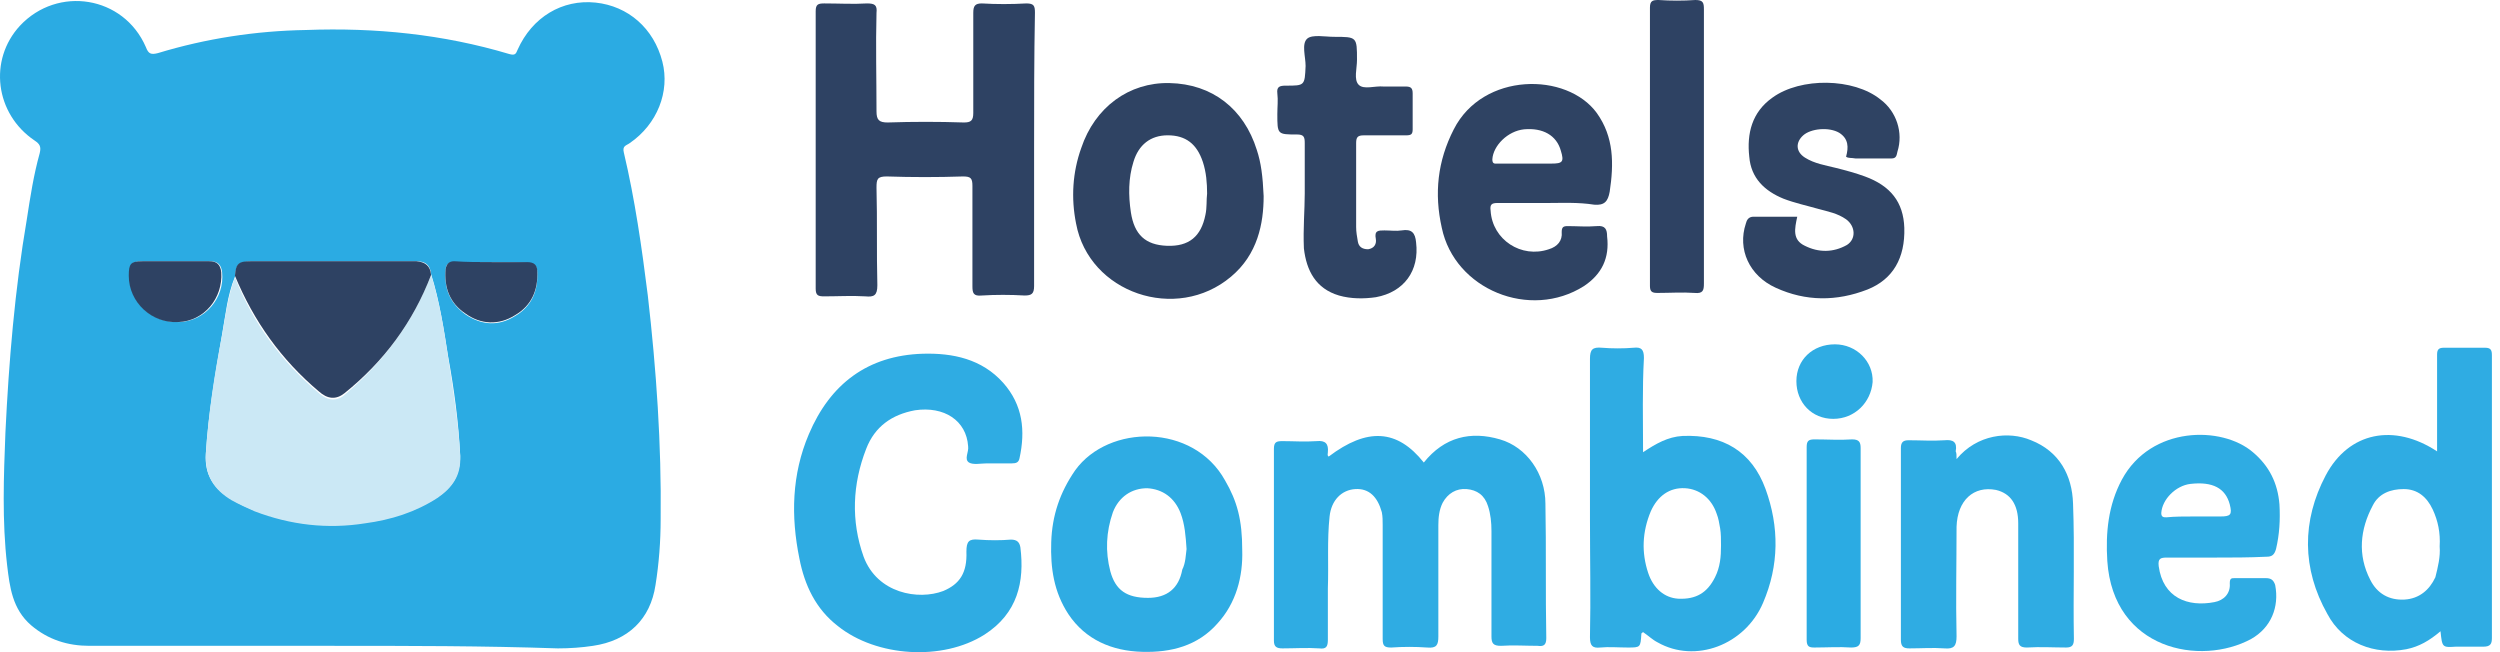
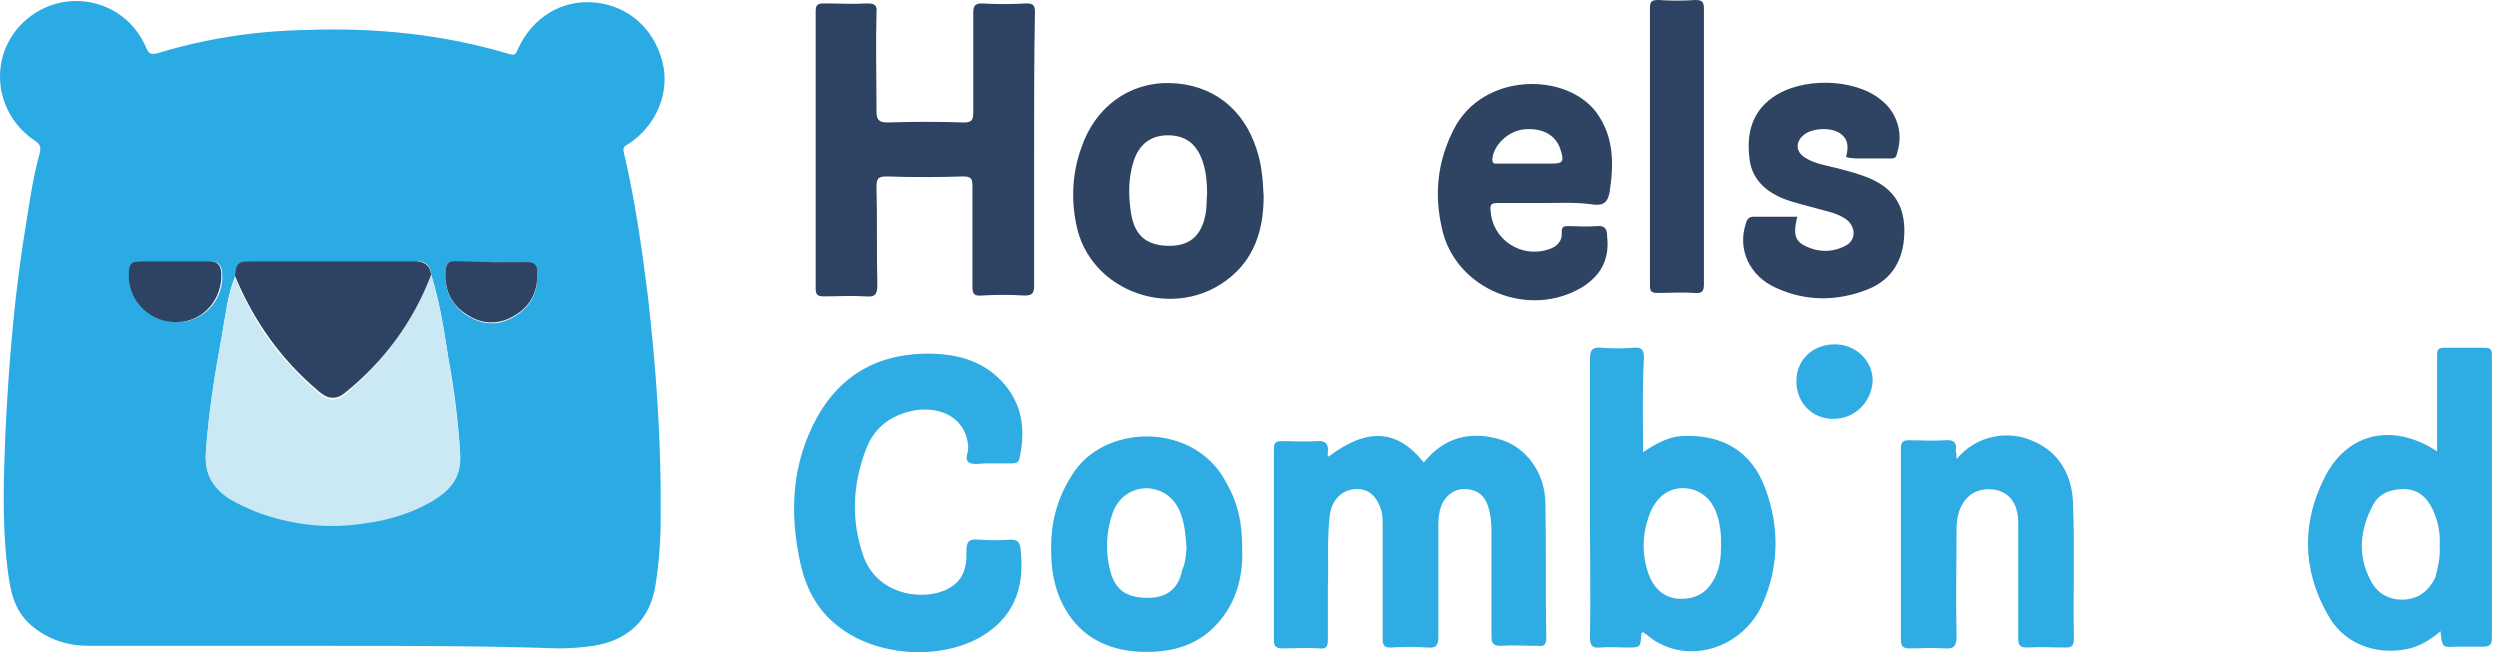
<svg xmlns="http://www.w3.org/2000/svg" width="138" height="36" viewBox="0 0 138 36" fill="none">
  <path d="M18.36 35.65C13.868 35.65 9.424 35.65 4.933 35.65C3.751 35.65 2.663 35.319 1.718 34.515C0.677 33.617 0.536 32.387 0.394 31.205C0.11 28.747 0.205 26.288 0.299 23.877C0.488 19.953 0.819 15.981 1.481 12.104C1.67 10.875 1.859 9.646 2.19 8.464C2.285 8.086 2.19 7.944 1.907 7.755C-0.268 6.289 -0.646 3.31 1.103 1.419C3.183 -0.803 6.824 -0.236 8.053 2.601C8.195 2.979 8.337 3.027 8.715 2.932C11.363 2.128 14.105 1.703 16.894 1.656C20.724 1.514 24.459 1.892 28.1 2.979C28.431 3.074 28.478 2.979 28.573 2.743C29.376 0.946 31.031 -0.047 32.875 0.143C34.672 0.332 36.09 1.561 36.563 3.405C36.988 5.06 36.279 6.856 34.766 7.896C34.577 8.038 34.341 8.038 34.435 8.417C35.05 11.017 35.428 13.665 35.759 16.312C36.232 20.426 36.516 24.539 36.468 28.652C36.468 29.881 36.374 31.111 36.184 32.293C35.901 34.184 34.672 35.366 32.733 35.65C32.118 35.744 31.456 35.791 30.795 35.791C26.681 35.65 22.521 35.65 18.36 35.65ZM12.97 15.272C12.545 16.312 12.45 17.4 12.261 18.44C11.883 20.615 11.505 22.79 11.363 25.012C11.268 26.241 11.835 26.997 12.781 27.565C13.207 27.801 13.632 28.038 14.058 28.179C16.043 28.936 18.076 29.172 20.157 28.841C21.575 28.605 22.946 28.227 24.175 27.423C24.979 26.903 25.405 26.194 25.405 25.154C25.31 23.31 25.074 21.513 24.743 19.716C24.506 18.203 24.27 16.643 23.797 15.13C23.75 14.61 23.466 14.421 22.994 14.421C19.92 14.421 16.894 14.421 13.821 14.421C13.159 14.468 13.017 14.61 12.97 15.272ZM9.708 14.421C9.093 14.421 8.479 14.421 7.911 14.421C7.249 14.421 7.155 14.563 7.155 15.225C7.155 16.691 8.384 17.825 9.897 17.778C11.315 17.731 12.403 16.454 12.261 15.036C12.214 14.61 12.025 14.421 11.599 14.421C10.937 14.421 10.322 14.421 9.708 14.421ZM27.154 14.468C26.445 14.468 25.783 14.468 25.074 14.468C24.743 14.468 24.601 14.61 24.601 14.894C24.506 15.934 24.837 16.738 25.688 17.352C26.587 17.967 27.532 18.014 28.431 17.447C29.329 16.927 29.707 16.076 29.66 15.036C29.66 14.657 29.471 14.516 29.093 14.516C28.431 14.468 27.769 14.468 27.154 14.468Z" fill="#2BABE3" />
  <path d="M57.082 8.227C57.082 10.733 57.082 13.286 57.082 15.792C57.082 16.217 56.94 16.312 56.562 16.312C55.758 16.265 54.954 16.265 54.198 16.312C53.725 16.359 53.678 16.17 53.678 15.792C53.678 13.948 53.678 12.104 53.678 10.26C53.678 9.835 53.583 9.74 53.158 9.74C51.739 9.787 50.368 9.787 48.95 9.74C48.43 9.74 48.383 9.882 48.383 10.355C48.43 12.151 48.383 13.948 48.43 15.745C48.43 16.312 48.241 16.406 47.768 16.359C47.011 16.312 46.255 16.359 45.498 16.359C45.167 16.359 45.026 16.312 45.026 15.934C45.026 10.827 45.026 5.721 45.026 0.615C45.026 0.237 45.167 0.189 45.498 0.189C46.302 0.189 47.106 0.237 47.862 0.189C48.288 0.189 48.43 0.284 48.383 0.71C48.335 2.506 48.383 4.35 48.383 6.147C48.383 6.62 48.524 6.761 48.997 6.761C50.416 6.714 51.787 6.714 53.205 6.761C53.583 6.761 53.725 6.667 53.725 6.241C53.725 4.397 53.725 2.553 53.725 0.71C53.725 0.331 53.82 0.189 54.198 0.189C55.002 0.237 55.805 0.237 56.657 0.189C57.082 0.189 57.129 0.331 57.129 0.71C57.082 3.168 57.082 5.674 57.082 8.227Z" fill="#2E4263" />
  <path d="M78.594 25.532C79.728 24.113 81.194 23.782 82.802 24.255C84.267 24.681 85.307 26.146 85.307 27.801C85.355 30.26 85.307 32.766 85.355 35.224C85.355 35.602 85.213 35.697 84.882 35.65C84.22 35.65 83.511 35.602 82.849 35.65C82.423 35.65 82.329 35.508 82.329 35.129C82.329 33.191 82.329 31.253 82.329 29.314C82.329 28.841 82.281 28.368 82.14 27.943C81.951 27.328 81.525 27.045 80.958 26.997C80.39 26.95 79.918 27.234 79.634 27.754C79.445 28.132 79.397 28.558 79.397 28.983C79.397 31.016 79.397 33.096 79.397 35.129C79.397 35.602 79.303 35.791 78.783 35.744C78.121 35.697 77.459 35.697 76.797 35.744C76.419 35.744 76.324 35.65 76.324 35.271C76.324 33.191 76.324 31.063 76.324 28.983C76.324 28.747 76.324 28.51 76.277 28.274C76.041 27.423 75.568 26.95 74.811 26.997C74.055 27.045 73.487 27.612 73.393 28.51C73.251 29.834 73.346 31.158 73.298 32.482C73.298 33.427 73.298 34.373 73.298 35.319C73.298 35.697 73.204 35.839 72.826 35.791C72.164 35.744 71.454 35.791 70.793 35.791C70.462 35.791 70.32 35.697 70.32 35.366C70.32 31.82 70.32 28.321 70.32 24.775C70.32 24.397 70.462 24.35 70.793 24.35C71.407 24.35 72.022 24.397 72.684 24.35C73.156 24.302 73.346 24.491 73.298 24.964C73.298 25.059 73.251 25.153 73.346 25.201C75.473 23.593 77.128 23.688 78.594 25.532Z" fill="#2FACE3" />
  <path d="M54.812 25.578C54.717 25.578 54.575 25.578 54.481 25.578C54.15 25.578 53.724 25.673 53.488 25.531C53.204 25.342 53.488 24.963 53.441 24.633C53.346 23.214 52.117 22.41 50.509 22.647C49.233 22.883 48.287 23.545 47.814 24.774C47.058 26.713 46.963 28.746 47.672 30.732C48.429 32.765 50.698 33.143 52.069 32.623C52.968 32.245 53.393 31.63 53.346 30.448C53.346 29.881 53.488 29.739 54.008 29.786C54.623 29.833 55.237 29.833 55.804 29.786C56.136 29.786 56.277 29.928 56.325 30.212C56.561 32.103 56.183 33.852 54.339 35.034C52.022 36.5 48.382 36.263 46.254 34.561C45.025 33.616 44.41 32.292 44.126 30.826C43.654 28.509 43.701 26.193 44.647 23.971C45.828 21.181 47.909 19.621 50.935 19.526C52.59 19.479 54.197 19.81 55.379 21.134C56.466 22.363 56.608 23.781 56.277 25.294C56.23 25.531 56.088 25.578 55.852 25.578C55.521 25.578 55.19 25.578 54.812 25.578Z" fill="#2FACE3" />
  <path d="M90.697 24.963C91.407 24.49 92.069 24.112 92.872 24.065C95.094 23.97 96.702 24.916 97.459 26.996C98.215 29.077 98.215 31.204 97.317 33.285C96.324 35.601 93.582 36.641 91.501 35.459C91.218 35.318 90.981 35.081 90.697 34.892C90.65 34.939 90.603 34.939 90.603 34.987C90.556 35.743 90.556 35.743 89.846 35.743C89.326 35.743 88.806 35.696 88.334 35.743C87.908 35.79 87.766 35.648 87.766 35.176C87.813 33.001 87.766 30.826 87.766 28.651C87.766 25.72 87.766 22.788 87.766 19.81C87.766 19.29 87.908 19.148 88.428 19.195C88.995 19.242 89.61 19.242 90.177 19.195C90.603 19.148 90.745 19.29 90.745 19.762C90.65 21.465 90.697 23.167 90.697 24.963ZM95 30.117C95 29.786 95 29.455 94.953 29.171C94.905 28.887 94.858 28.604 94.763 28.367C94.48 27.516 93.818 26.996 93.014 26.949C92.163 26.902 91.501 27.375 91.123 28.226C90.65 29.36 90.603 30.495 90.981 31.63C91.265 32.481 91.879 33.001 92.636 33.048C93.629 33.095 94.243 32.717 94.669 31.866C94.953 31.299 95 30.731 95 30.117Z" fill="#2FACE3" />
  <path d="M134.716 34.845C134.101 35.365 133.534 35.696 132.825 35.838C131.075 36.169 129.326 35.507 128.475 33.899C127.057 31.393 127.057 28.746 128.38 26.24C129.657 23.829 132.163 23.356 134.527 24.916C134.527 23.971 134.527 23.072 134.527 22.174C134.527 21.323 134.527 20.425 134.527 19.573C134.527 19.29 134.621 19.195 134.905 19.195C135.661 19.195 136.418 19.195 137.174 19.195C137.505 19.195 137.553 19.337 137.553 19.621C137.553 24.822 137.553 30.022 137.553 35.223C137.553 35.554 137.458 35.696 137.08 35.696C136.56 35.696 136.04 35.696 135.567 35.696C134.81 35.743 134.81 35.743 134.716 34.845ZM134.669 30.164C134.716 29.408 134.574 28.746 134.29 28.131C133.959 27.422 133.439 26.997 132.683 26.997C131.974 26.997 131.312 27.233 130.981 27.895C130.272 29.219 130.13 30.637 130.839 32.008C131.217 32.765 131.879 33.143 132.73 33.096C133.534 33.048 134.101 32.575 134.432 31.866C134.574 31.299 134.716 30.732 134.669 30.164Z" fill="#2FACE3" />
  <path d="M68.571 30.354C68.618 31.82 68.24 33.286 67.2 34.42C66.113 35.65 64.647 36.028 63.039 35.981C61.385 35.933 59.919 35.319 58.974 33.9C58.17 32.671 57.981 31.347 58.028 29.929C58.075 28.463 58.501 27.187 59.352 25.957C61.196 23.404 65.876 23.357 67.626 26.525C68.288 27.66 68.571 28.7 68.571 30.354ZM65.498 30.307C65.451 29.598 65.403 28.936 65.167 28.321C64.836 27.47 64.174 26.997 63.323 26.95C62.472 26.95 61.763 27.423 61.432 28.274C61.054 29.361 61.007 30.449 61.29 31.536C61.574 32.577 62.188 33.002 63.37 33.002C64.411 33.002 65.073 32.482 65.262 31.442C65.451 31.064 65.451 30.638 65.498 30.307Z" fill="#2FACE3" />
  <path d="M69.753 10.826C69.753 12.339 69.422 14.041 67.956 15.27C64.93 17.823 60.108 16.169 59.399 12.339C59.115 10.921 59.209 9.502 59.682 8.178C60.439 5.909 62.33 4.538 64.552 4.585C66.916 4.632 68.665 6.004 69.375 8.273C69.611 8.982 69.706 9.739 69.753 10.826ZM66.632 10.684C66.632 10.117 66.585 9.502 66.396 8.935C66.065 7.942 65.45 7.469 64.457 7.469C63.512 7.469 62.85 7.989 62.566 8.935C62.283 9.833 62.283 10.779 62.425 11.724C62.614 12.954 63.228 13.521 64.41 13.568C65.639 13.616 66.301 13.048 66.538 11.866C66.632 11.441 66.585 11.062 66.632 10.684Z" fill="#2F4363" />
  <path d="M108.002 25.342C109.137 23.971 110.886 23.782 112.115 24.302C113.676 24.916 114.385 26.24 114.432 27.8C114.527 30.306 114.432 32.765 114.479 35.271C114.479 35.602 114.385 35.743 114.054 35.743C113.345 35.743 112.636 35.696 111.879 35.743C111.501 35.743 111.406 35.602 111.406 35.271C111.406 33.143 111.406 31.016 111.406 28.888C111.406 27.848 110.981 27.233 110.177 27.044C108.948 26.808 108.049 27.611 108.002 29.077C108.002 31.11 107.955 33.096 108.002 35.129C108.002 35.649 107.86 35.838 107.34 35.791C106.678 35.743 106.064 35.791 105.402 35.791C105.071 35.791 104.929 35.696 104.929 35.318C104.929 31.772 104.929 28.273 104.929 24.727C104.929 24.396 105.071 24.302 105.354 24.302C106.016 24.302 106.678 24.349 107.34 24.302C107.813 24.255 108.049 24.396 107.955 24.916C108.002 25.011 108.002 25.106 108.002 25.342Z" fill="#2FACE3" />
-   <path d="M122.28 30.778C121.382 30.778 120.484 30.778 119.633 30.778C119.254 30.778 119.113 30.826 119.16 31.251C119.396 33 120.767 33.52 122.233 33.237C122.753 33.142 123.131 32.764 123.084 32.197C123.084 31.913 123.179 31.913 123.368 31.913C123.935 31.913 124.502 31.913 125.07 31.913C125.353 31.913 125.495 32.008 125.59 32.291C125.826 33.52 125.353 34.655 124.266 35.27C121.477 36.783 116.654 35.884 116.323 30.967C116.228 29.407 116.37 27.894 117.127 26.476C118.734 23.497 122.658 23.497 124.361 24.963C125.259 25.719 125.732 26.665 125.826 27.847C125.874 28.698 125.826 29.502 125.637 30.305C125.543 30.636 125.401 30.731 125.117 30.731C124.124 30.778 123.226 30.778 122.28 30.778ZM121.146 28.509C121.618 28.509 122.091 28.509 122.564 28.509C123.131 28.509 123.226 28.414 123.084 27.847C122.848 26.949 122.138 26.57 120.909 26.712C120.105 26.807 119.349 27.563 119.302 28.32C119.302 28.556 119.443 28.556 119.585 28.556C120.058 28.509 120.578 28.509 121.146 28.509Z" fill="#2FACE3" />
  <path d="M85.45 11.205C84.504 11.205 83.606 11.205 82.66 11.205C82.329 11.205 82.235 11.299 82.282 11.63C82.377 13.238 83.984 14.278 85.497 13.758C85.97 13.616 86.254 13.285 86.206 12.812C86.206 12.529 86.301 12.481 86.537 12.481C87.057 12.481 87.577 12.529 88.145 12.481C88.618 12.434 88.712 12.671 88.712 13.049C88.854 14.231 88.428 15.129 87.436 15.791C84.457 17.682 80.296 15.98 79.587 12.576C79.162 10.685 79.351 8.888 80.249 7.139C81.857 3.971 86.49 3.971 88.145 6.24C89.09 7.564 89.09 9.03 88.854 10.59C88.759 11.11 88.57 11.347 88.003 11.299C87.105 11.158 86.254 11.205 85.45 11.205ZM84.268 9.03C84.741 9.03 85.166 9.03 85.639 9.03C86.254 9.03 86.348 8.935 86.159 8.321C85.923 7.47 85.166 7.044 84.126 7.139C83.228 7.233 82.424 8.037 82.377 8.794C82.377 9.077 82.519 9.03 82.708 9.03C83.228 9.03 83.748 9.03 84.268 9.03Z" fill="#2F4363" />
  <path d="M101.903 8.652C102.045 8.132 102.045 7.66 101.524 7.329C100.957 6.998 99.964 7.092 99.539 7.47C99.113 7.849 99.113 8.369 99.633 8.7C100.153 9.031 100.768 9.125 101.335 9.267C101.903 9.409 102.423 9.551 102.943 9.74C104.361 10.26 105.07 11.158 105.118 12.577C105.165 14.232 104.503 15.414 103.085 15.981C101.383 16.643 99.681 16.643 98.026 15.886C96.56 15.224 95.898 13.759 96.371 12.34C96.418 12.151 96.513 11.962 96.796 11.962C97.6 11.962 98.357 11.962 99.208 11.962C99.066 12.624 98.924 13.239 99.633 13.57C100.39 13.948 101.194 13.948 101.95 13.522C102.47 13.191 102.423 12.482 101.903 12.104C101.43 11.773 100.91 11.678 100.39 11.537C99.728 11.347 99.066 11.206 98.451 10.969C97.411 10.544 96.655 9.834 96.56 8.652C96.418 7.376 96.702 6.194 97.837 5.39C99.397 4.255 102.328 4.303 103.794 5.485C104.692 6.147 105.07 7.329 104.739 8.369C104.692 8.558 104.692 8.747 104.409 8.747C103.747 8.747 103.085 8.747 102.423 8.747C102.186 8.7 102.045 8.747 101.903 8.652Z" fill="#2F4363" />
-   <path d="M72.022 10.686C72.022 9.645 72.022 8.794 72.022 7.896C72.022 7.565 71.975 7.423 71.596 7.423C70.509 7.423 70.509 7.423 70.509 6.289C70.509 5.91 70.556 5.532 70.509 5.154C70.462 4.776 70.651 4.728 70.982 4.728C72.022 4.728 72.022 4.728 72.069 3.641C72.069 3.121 71.833 2.412 72.164 2.128C72.447 1.892 73.157 2.033 73.629 2.033C74.906 2.033 74.906 2.033 74.906 3.31C74.906 3.783 74.717 4.397 75.001 4.681C75.284 4.965 75.899 4.728 76.372 4.776C76.797 4.776 77.223 4.776 77.601 4.776C77.885 4.776 77.979 4.87 77.979 5.154C77.979 5.816 77.979 6.478 77.979 7.14C77.979 7.423 77.885 7.471 77.601 7.471C76.844 7.471 76.041 7.471 75.284 7.471C74.953 7.471 74.859 7.565 74.859 7.896C74.859 9.456 74.859 10.969 74.859 12.53C74.859 12.813 74.906 13.05 74.953 13.333C75.001 13.617 75.19 13.759 75.52 13.759C75.852 13.711 75.993 13.475 75.946 13.191C75.852 12.719 76.088 12.719 76.419 12.719C76.75 12.719 77.081 12.766 77.365 12.719C77.932 12.624 78.121 12.861 78.168 13.38C78.357 14.941 77.506 16.123 75.946 16.406C75.284 16.501 74.575 16.501 73.913 16.312C72.636 15.934 72.116 14.941 71.975 13.711C71.927 12.624 72.022 11.584 72.022 10.686Z" fill="#2F4363" />
  <path d="M94.056 8.132C94.056 10.638 94.056 13.144 94.056 15.65C94.056 16.028 94.008 16.217 93.536 16.17C92.874 16.122 92.165 16.17 91.503 16.17C91.219 16.17 91.077 16.122 91.077 15.791C91.077 10.685 91.077 5.532 91.077 0.426C91.077 0.047 91.219 0 91.55 0C92.212 0.047 92.921 0.047 93.583 0C94.008 0 94.056 0.142 94.056 0.52C94.056 3.073 94.056 5.579 94.056 8.132Z" fill="#2E4263" />
-   <path d="M102.707 29.975C102.707 31.725 102.707 33.474 102.707 35.223C102.707 35.602 102.612 35.743 102.187 35.743C101.525 35.696 100.816 35.743 100.154 35.743C99.87 35.743 99.728 35.696 99.728 35.318C99.728 31.772 99.728 28.226 99.728 24.68C99.728 24.349 99.823 24.254 100.154 24.254C100.863 24.254 101.572 24.302 102.234 24.254C102.612 24.254 102.707 24.396 102.707 24.727C102.707 26.524 102.707 28.273 102.707 29.975Z" fill="#2BABE3" />
  <path d="M101.194 23.121C100.012 23.121 99.161 22.222 99.161 21.04C99.161 19.858 100.059 19.007 101.288 19.007C102.47 19.007 103.416 19.953 103.369 21.088C103.274 22.222 102.376 23.121 101.194 23.121Z" fill="#2FACE3" />
  <path d="M23.797 15.176C24.27 16.689 24.506 18.202 24.742 19.762C25.026 21.559 25.31 23.356 25.404 25.2C25.452 26.24 24.979 26.902 24.175 27.469C22.946 28.273 21.575 28.698 20.156 28.887C18.076 29.218 16.043 28.982 14.057 28.226C13.632 28.036 13.206 27.847 12.781 27.611C11.835 27.044 11.315 26.287 11.362 25.058C11.504 22.836 11.835 20.661 12.261 18.486C12.45 17.398 12.592 16.311 12.97 15.318C13.963 17.824 15.523 19.951 17.603 21.701C18.076 22.126 18.596 22.174 19.022 21.795C21.197 19.951 22.804 17.777 23.797 15.176Z" fill="#CBE8F5" />
  <path d="M23.796 15.177C22.803 17.777 21.196 19.952 19.021 21.701C18.548 22.08 18.075 22.032 17.602 21.607C15.522 19.858 14.009 17.73 12.969 15.224C13.016 14.562 13.158 14.42 13.82 14.42C16.893 14.42 19.919 14.42 22.992 14.42C23.465 14.468 23.749 14.657 23.796 15.177Z" fill="#2E4263" />
  <path d="M9.708 14.42C10.323 14.42 10.938 14.42 11.552 14.42C11.978 14.42 12.167 14.61 12.214 15.035C12.309 16.453 11.268 17.73 9.85 17.777C8.384 17.872 7.108 16.69 7.108 15.224C7.108 14.562 7.202 14.42 7.864 14.42C8.479 14.42 9.094 14.42 9.708 14.42Z" fill="#2E4263" />
-   <path d="M27.153 14.468C27.815 14.468 28.43 14.468 29.092 14.468C29.47 14.468 29.659 14.61 29.659 14.988C29.706 16.028 29.328 16.879 28.43 17.399C27.532 17.966 26.539 17.919 25.688 17.305C24.837 16.737 24.506 15.886 24.6 14.846C24.648 14.562 24.789 14.42 25.073 14.42C25.735 14.468 26.444 14.468 27.153 14.468Z" fill="#2E4263" />
+   <path d="M27.153 14.468C27.815 14.468 28.43 14.468 29.092 14.468C29.47 14.468 29.659 14.61 29.659 14.988C29.706 16.028 29.328 16.879 28.43 17.399C27.532 17.966 26.539 17.919 25.688 17.305C24.837 16.737 24.506 15.886 24.6 14.846C24.648 14.562 24.789 14.42 25.073 14.42Z" fill="#2E4263" />
</svg>